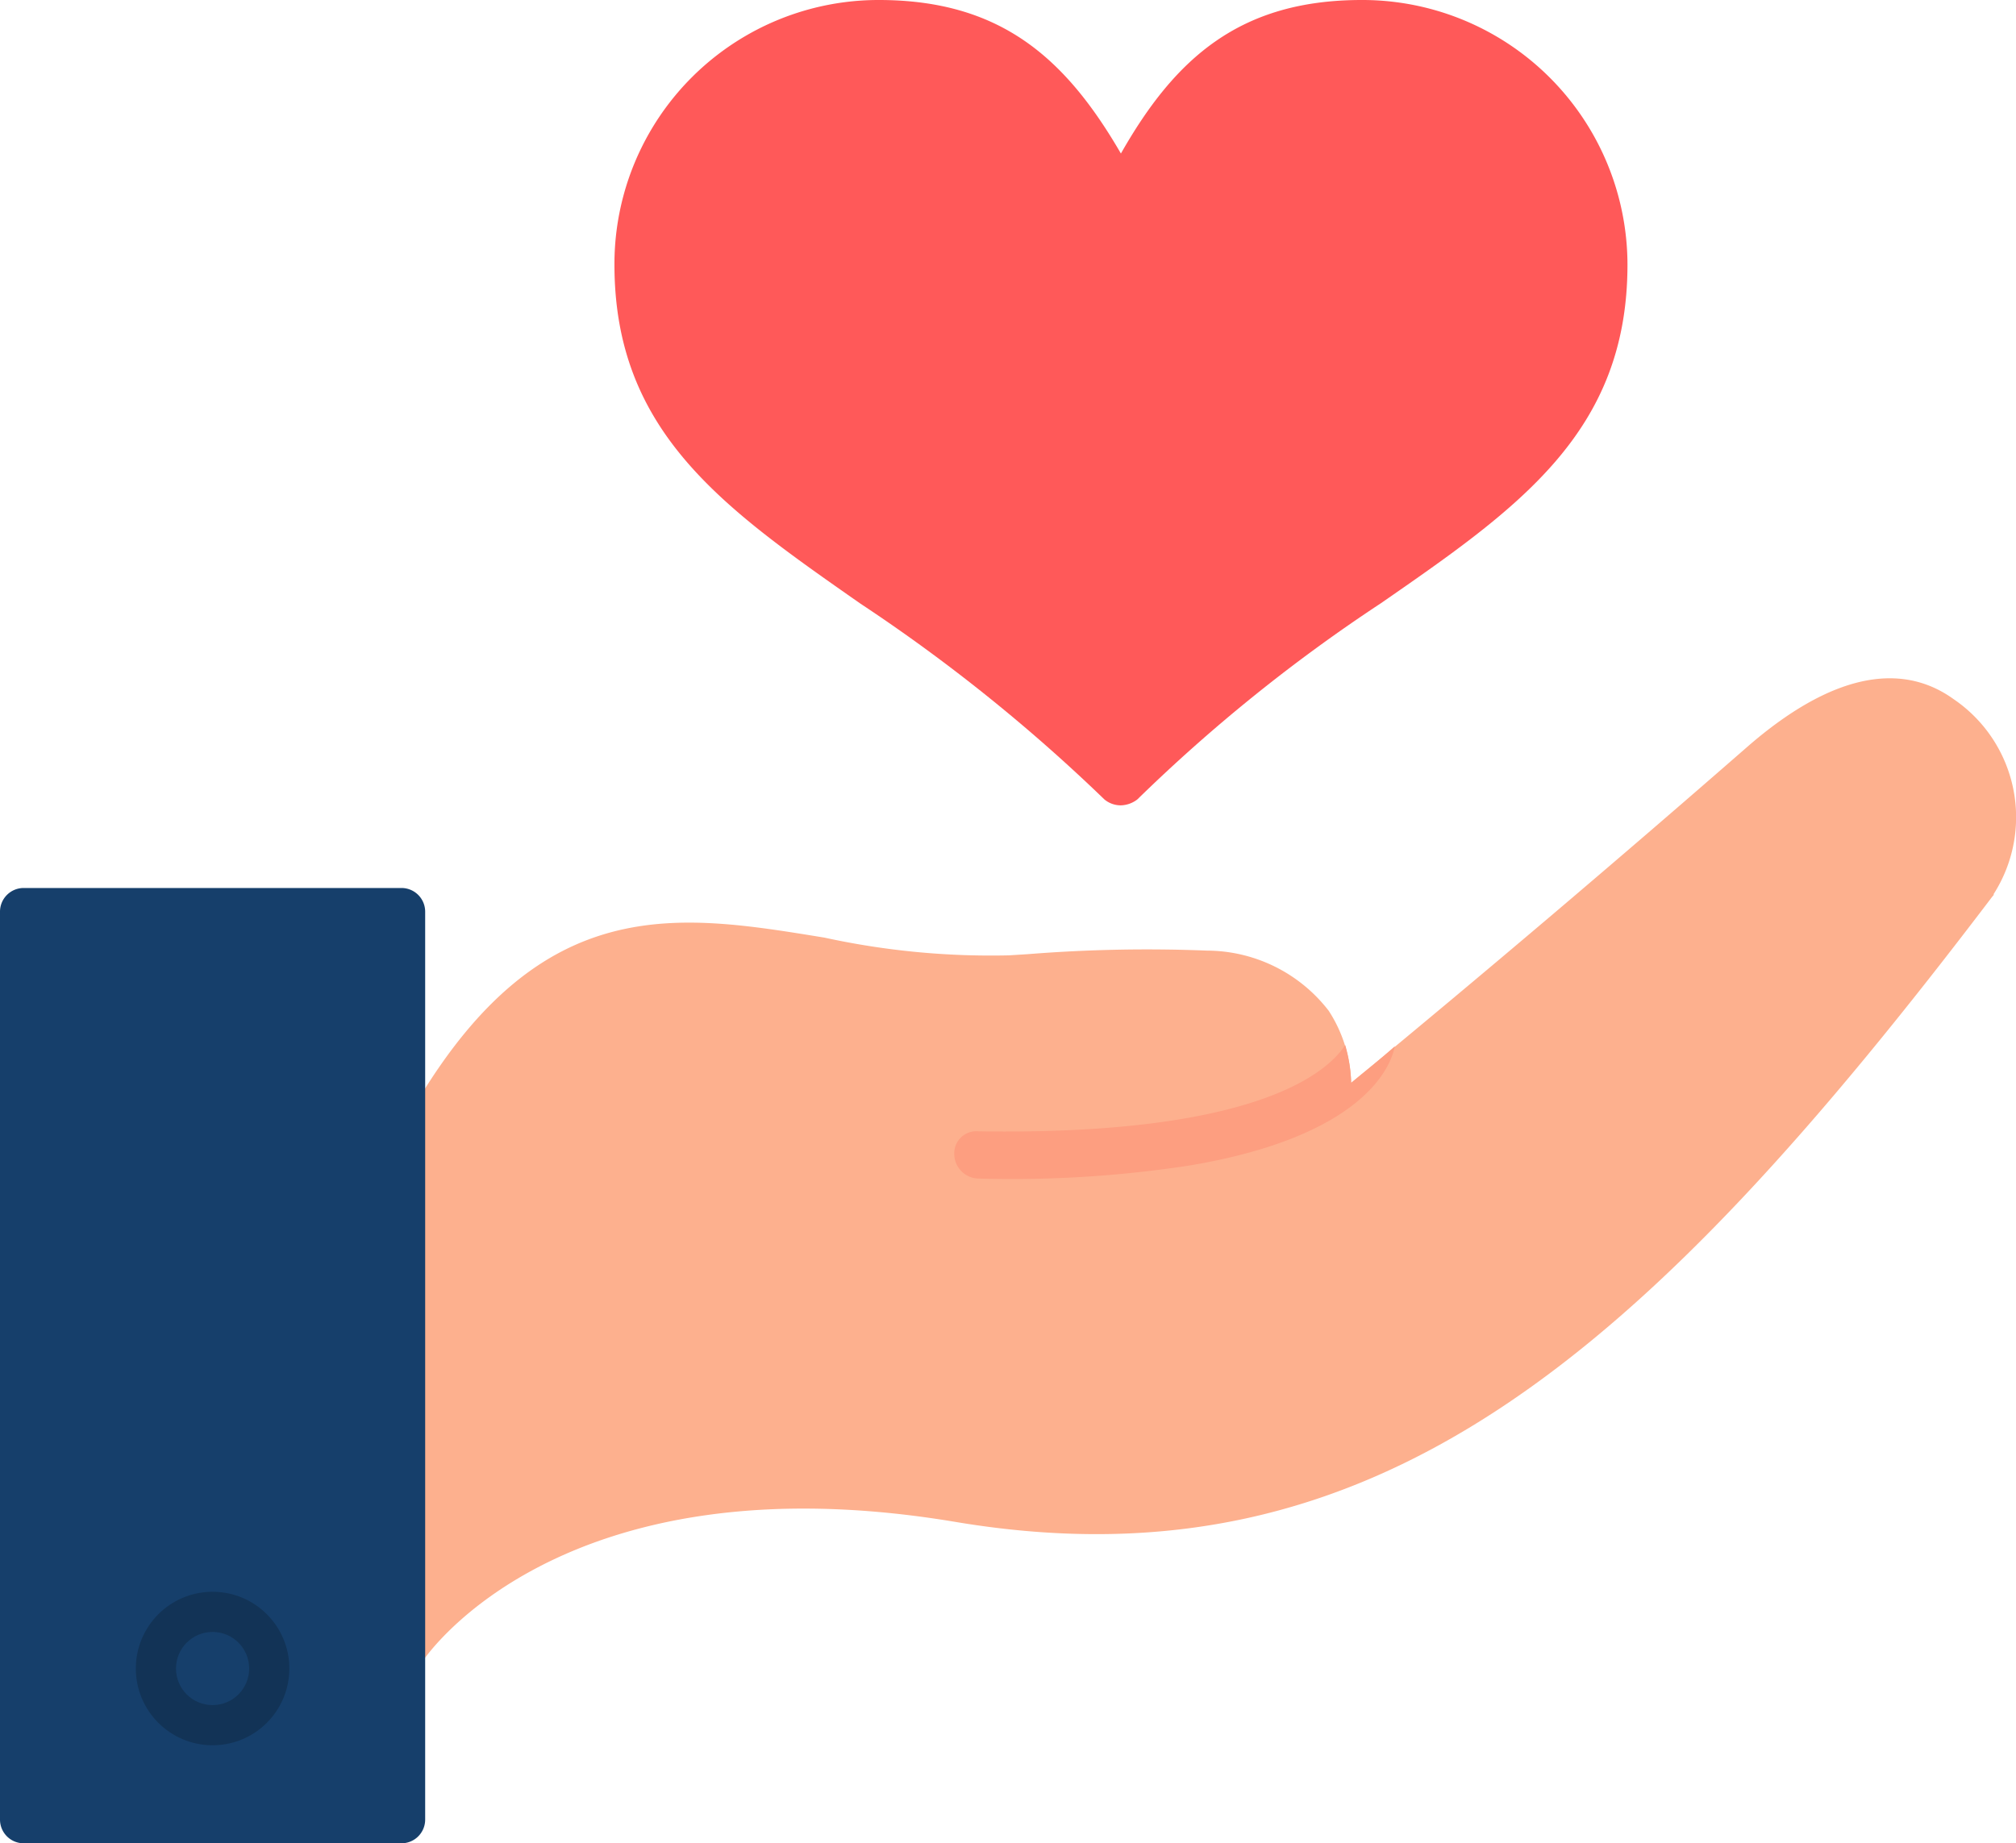
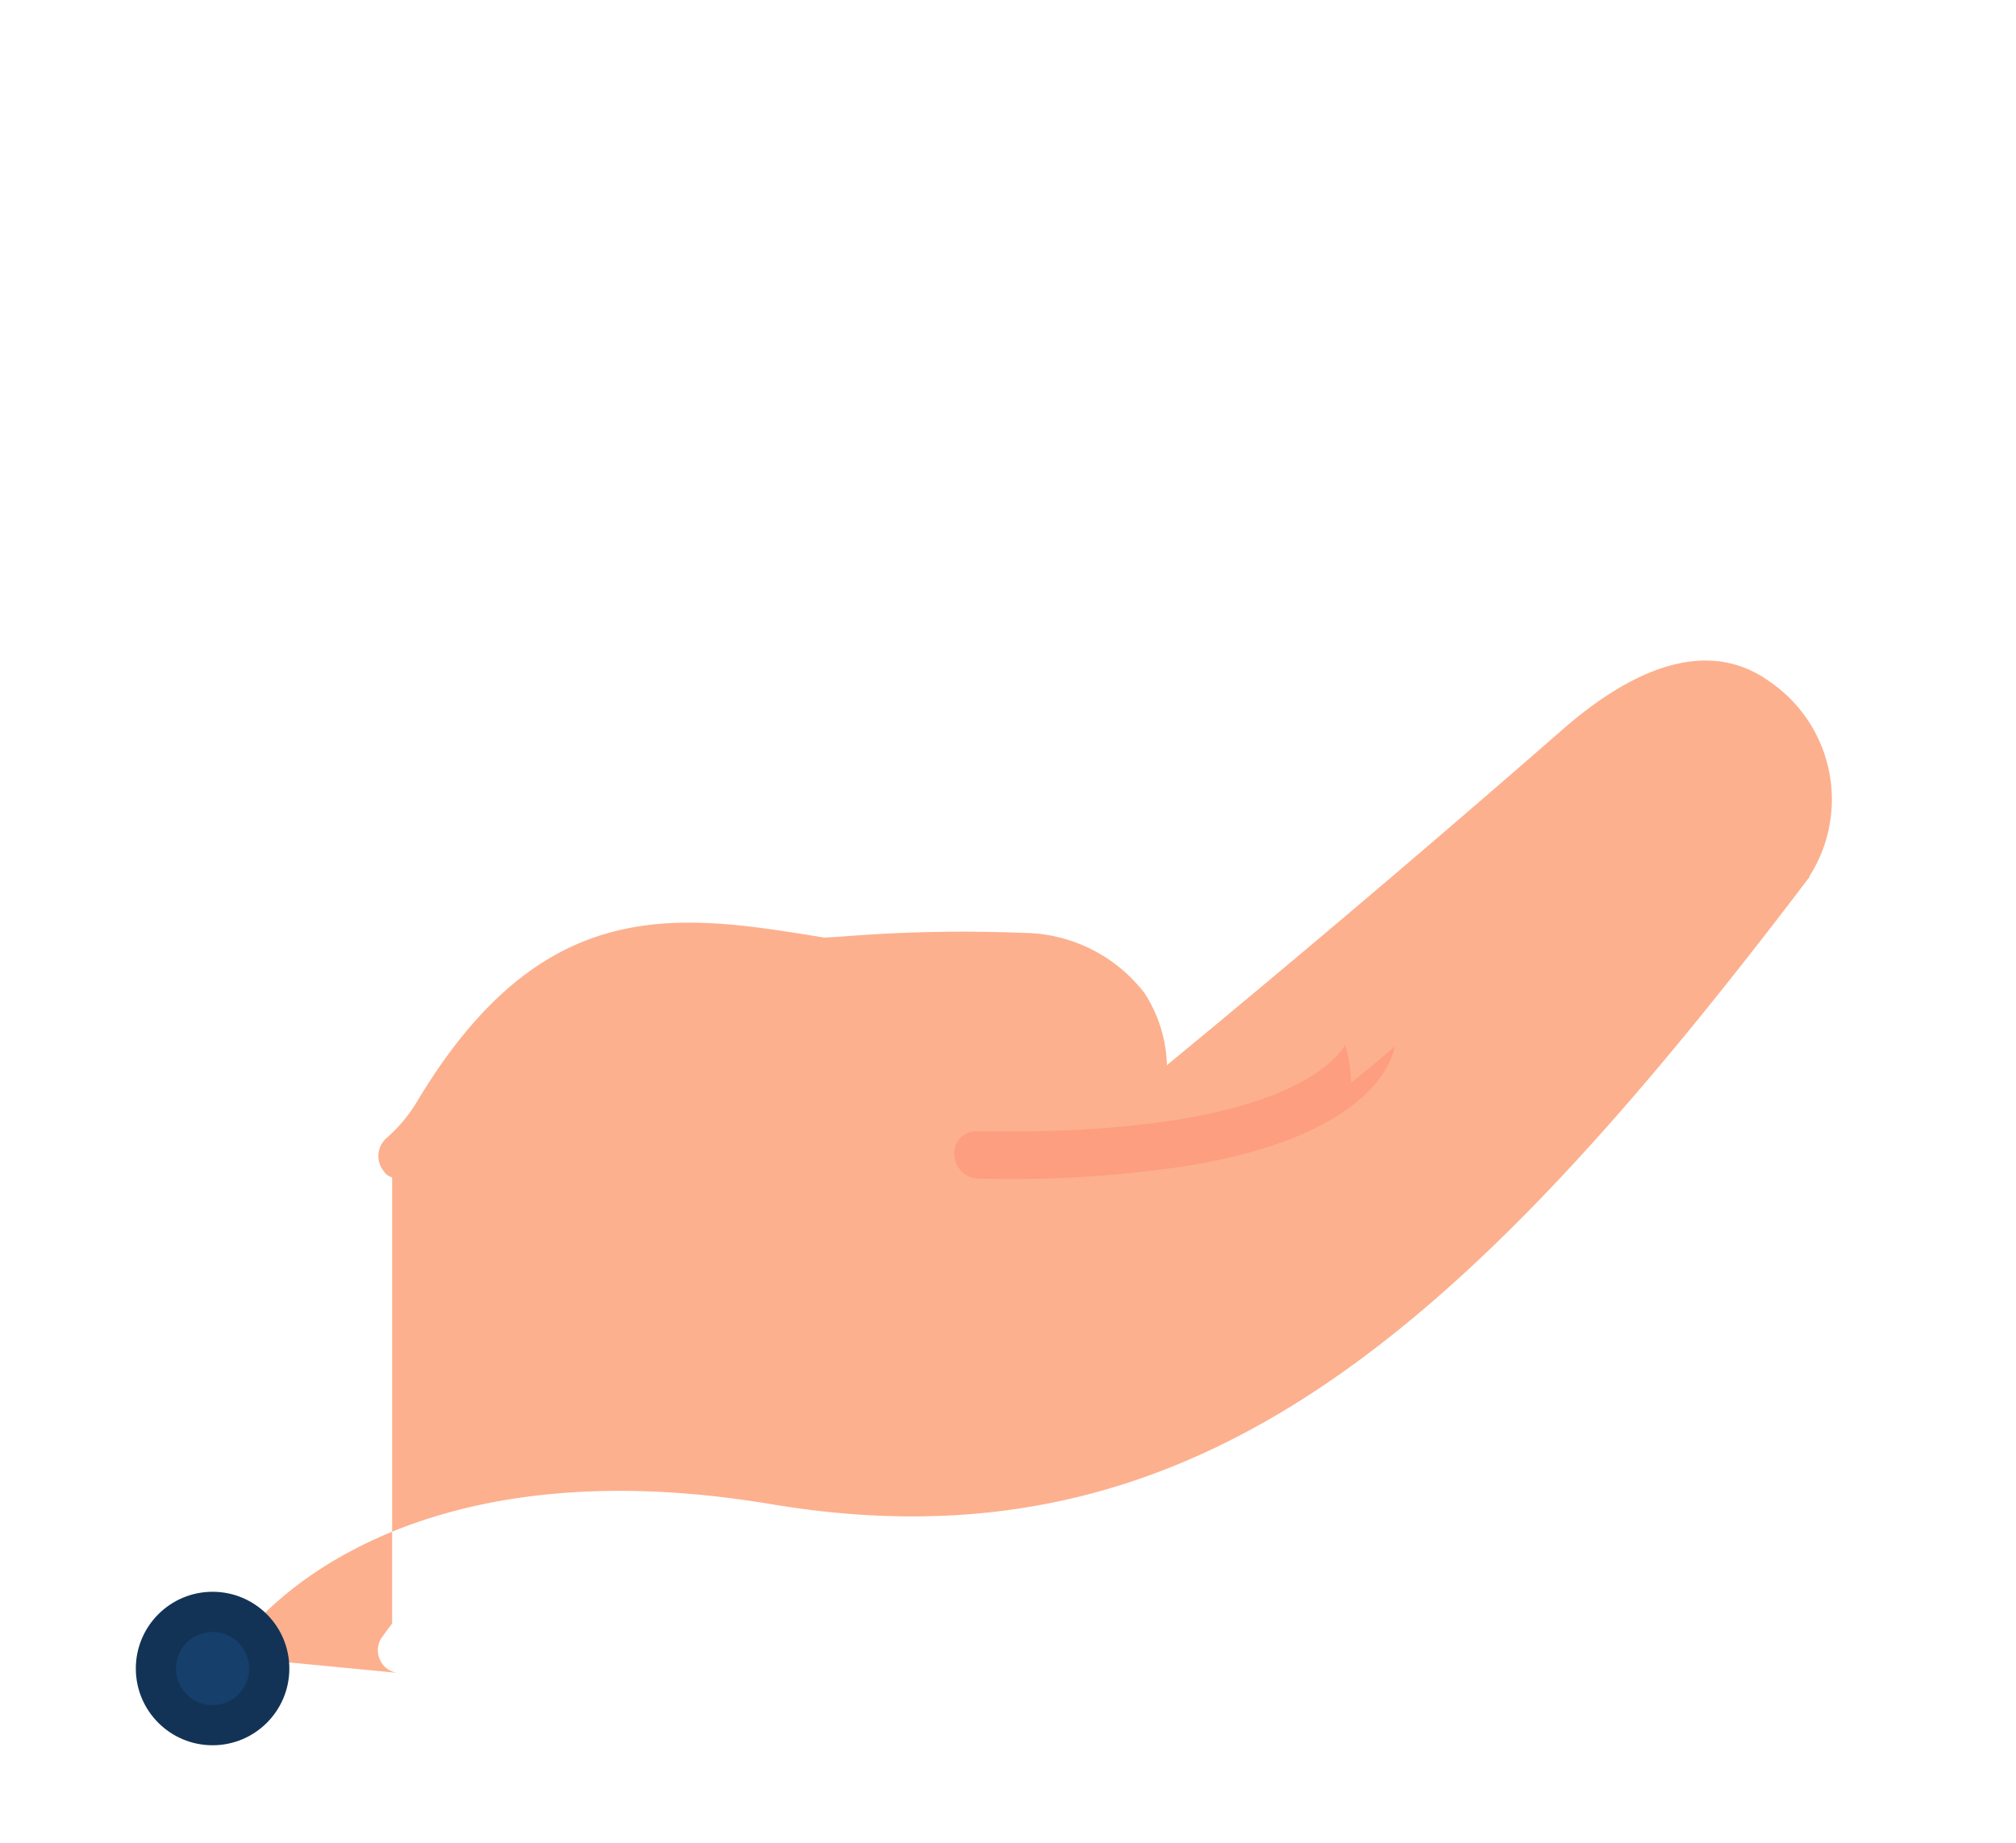
<svg xmlns="http://www.w3.org/2000/svg" width="41.262" height="37.736" viewBox="0 0 41.262 37.736">
  <g transform="translate(0 -73)">
-     <path data-name="Path 18371" d="M320.365 667.762a.552.552 0 0 1-.266-.072.473.473 0 0 1-.145-.653c.024-.024.1-.145.218-.29v-9.138a.279.279 0 0 1-.169-.121.492.492 0 0 1 .048-.677 3.138 3.138 0 0 0 .629-.749c2.587-4.327 5.367-3.844 8.34-3.36a15.981 15.981 0 0 0 3.771.363l.387-.024a30.732 30.732 0 0 1 3.674-.073 3.158 3.158 0 0 1 2.49 1.233 2.848 2.848 0 0 1 .459 1.475 373.692 373.692 0 0 0 8.147-6.914c2.079-1.789 3.409-1.5 4.182-.943a2.923 2.923 0 0 1 .822 3.989c0 .024 0 .024-.024.048-7.131 9.4-12.619 14.238-21.2 12.812-8.171-1.378-10.927 2.828-10.951 2.877a.475.475 0 0 1-.412.217z" transform="translate(-312.146 -560.507)" style="fill-rule:evenodd;fill:#fdb08e" />
+     <path data-name="Path 18371" d="M320.365 667.762a.552.552 0 0 1-.266-.072.473.473 0 0 1-.145-.653c.024-.024.1-.145.218-.29v-9.138a.279.279 0 0 1-.169-.121.492.492 0 0 1 .048-.677 3.138 3.138 0 0 0 .629-.749c2.587-4.327 5.367-3.844 8.34-3.36l.387-.024a30.732 30.732 0 0 1 3.674-.073 3.158 3.158 0 0 1 2.49 1.233 2.848 2.848 0 0 1 .459 1.475 373.692 373.692 0 0 0 8.147-6.914c2.079-1.789 3.409-1.5 4.182-.943a2.923 2.923 0 0 1 .822 3.989c0 .024 0 .024-.024.048-7.131 9.4-12.619 14.238-21.2 12.812-8.171-1.378-10.927 2.828-10.951 2.877a.475.475 0 0 1-.412.217z" transform="translate(-312.146 -560.507)" style="fill-rule:evenodd;fill:#fdb08e" />
    <path data-name="Path 18372" d="M816 958a3.013 3.013 0 0 1 .121.774c.29-.242.6-.483.894-.749-.073.387-.6 1.837-4.206 2.442a23.964 23.964 0 0 1-4.327.266.506.506 0 0 1-.484-.508.451.451 0 0 1 .484-.459c5.852.095 7.205-1.282 7.518-1.766z" transform="translate(-788.467 -863.606)" style="fill:#fd9e80;fill-rule:evenodd" />
-     <path data-name="Path 18373" d="M8.219 844.557H.483a.485.485 0 0 1-.483-.484v-18.59A.485.485 0 0 1 .483 825h7.736a.485.485 0 0 1 .483.483v18.59a.485.485 0 0 1-.483.484z" transform="translate(0 -733.821)" style="fill:#163f6b;fill-rule:evenodd" />
-     <path data-name="Path 18374" d="M530.371 89.487a.524.524 0 0 1-.338-.121 34.9 34.9 0 0 0-5-4.013c-2.8-1.958-5.028-3.505-5.028-6.938a5.406 5.406 0 0 1 5.41-5.415c2.49 0 3.82 1.185 4.956 3.143C531.483 74.185 532.812 73 535.3 73a5.427 5.427 0 0 1 5.439 5.415c0 3.433-2.224 4.98-5.052 6.938a33.528 33.528 0 0 0-4.98 4.013.578.578 0 0 1-.336.121z" transform="translate(-507.429)" style="fill:#ff5959;fill-rule:evenodd" />
    <circle data-name="Ellipse 553" cx="1.571" cy="1.571" r="1.571" transform="translate(2.78 105.587)" style="fill:#123356" />
    <circle data-name="Ellipse 554" cx=".749" cy=".749" r=".749" transform="translate(3.602 106.409)" style="fill:#163f6b" />
  </g>
</svg>